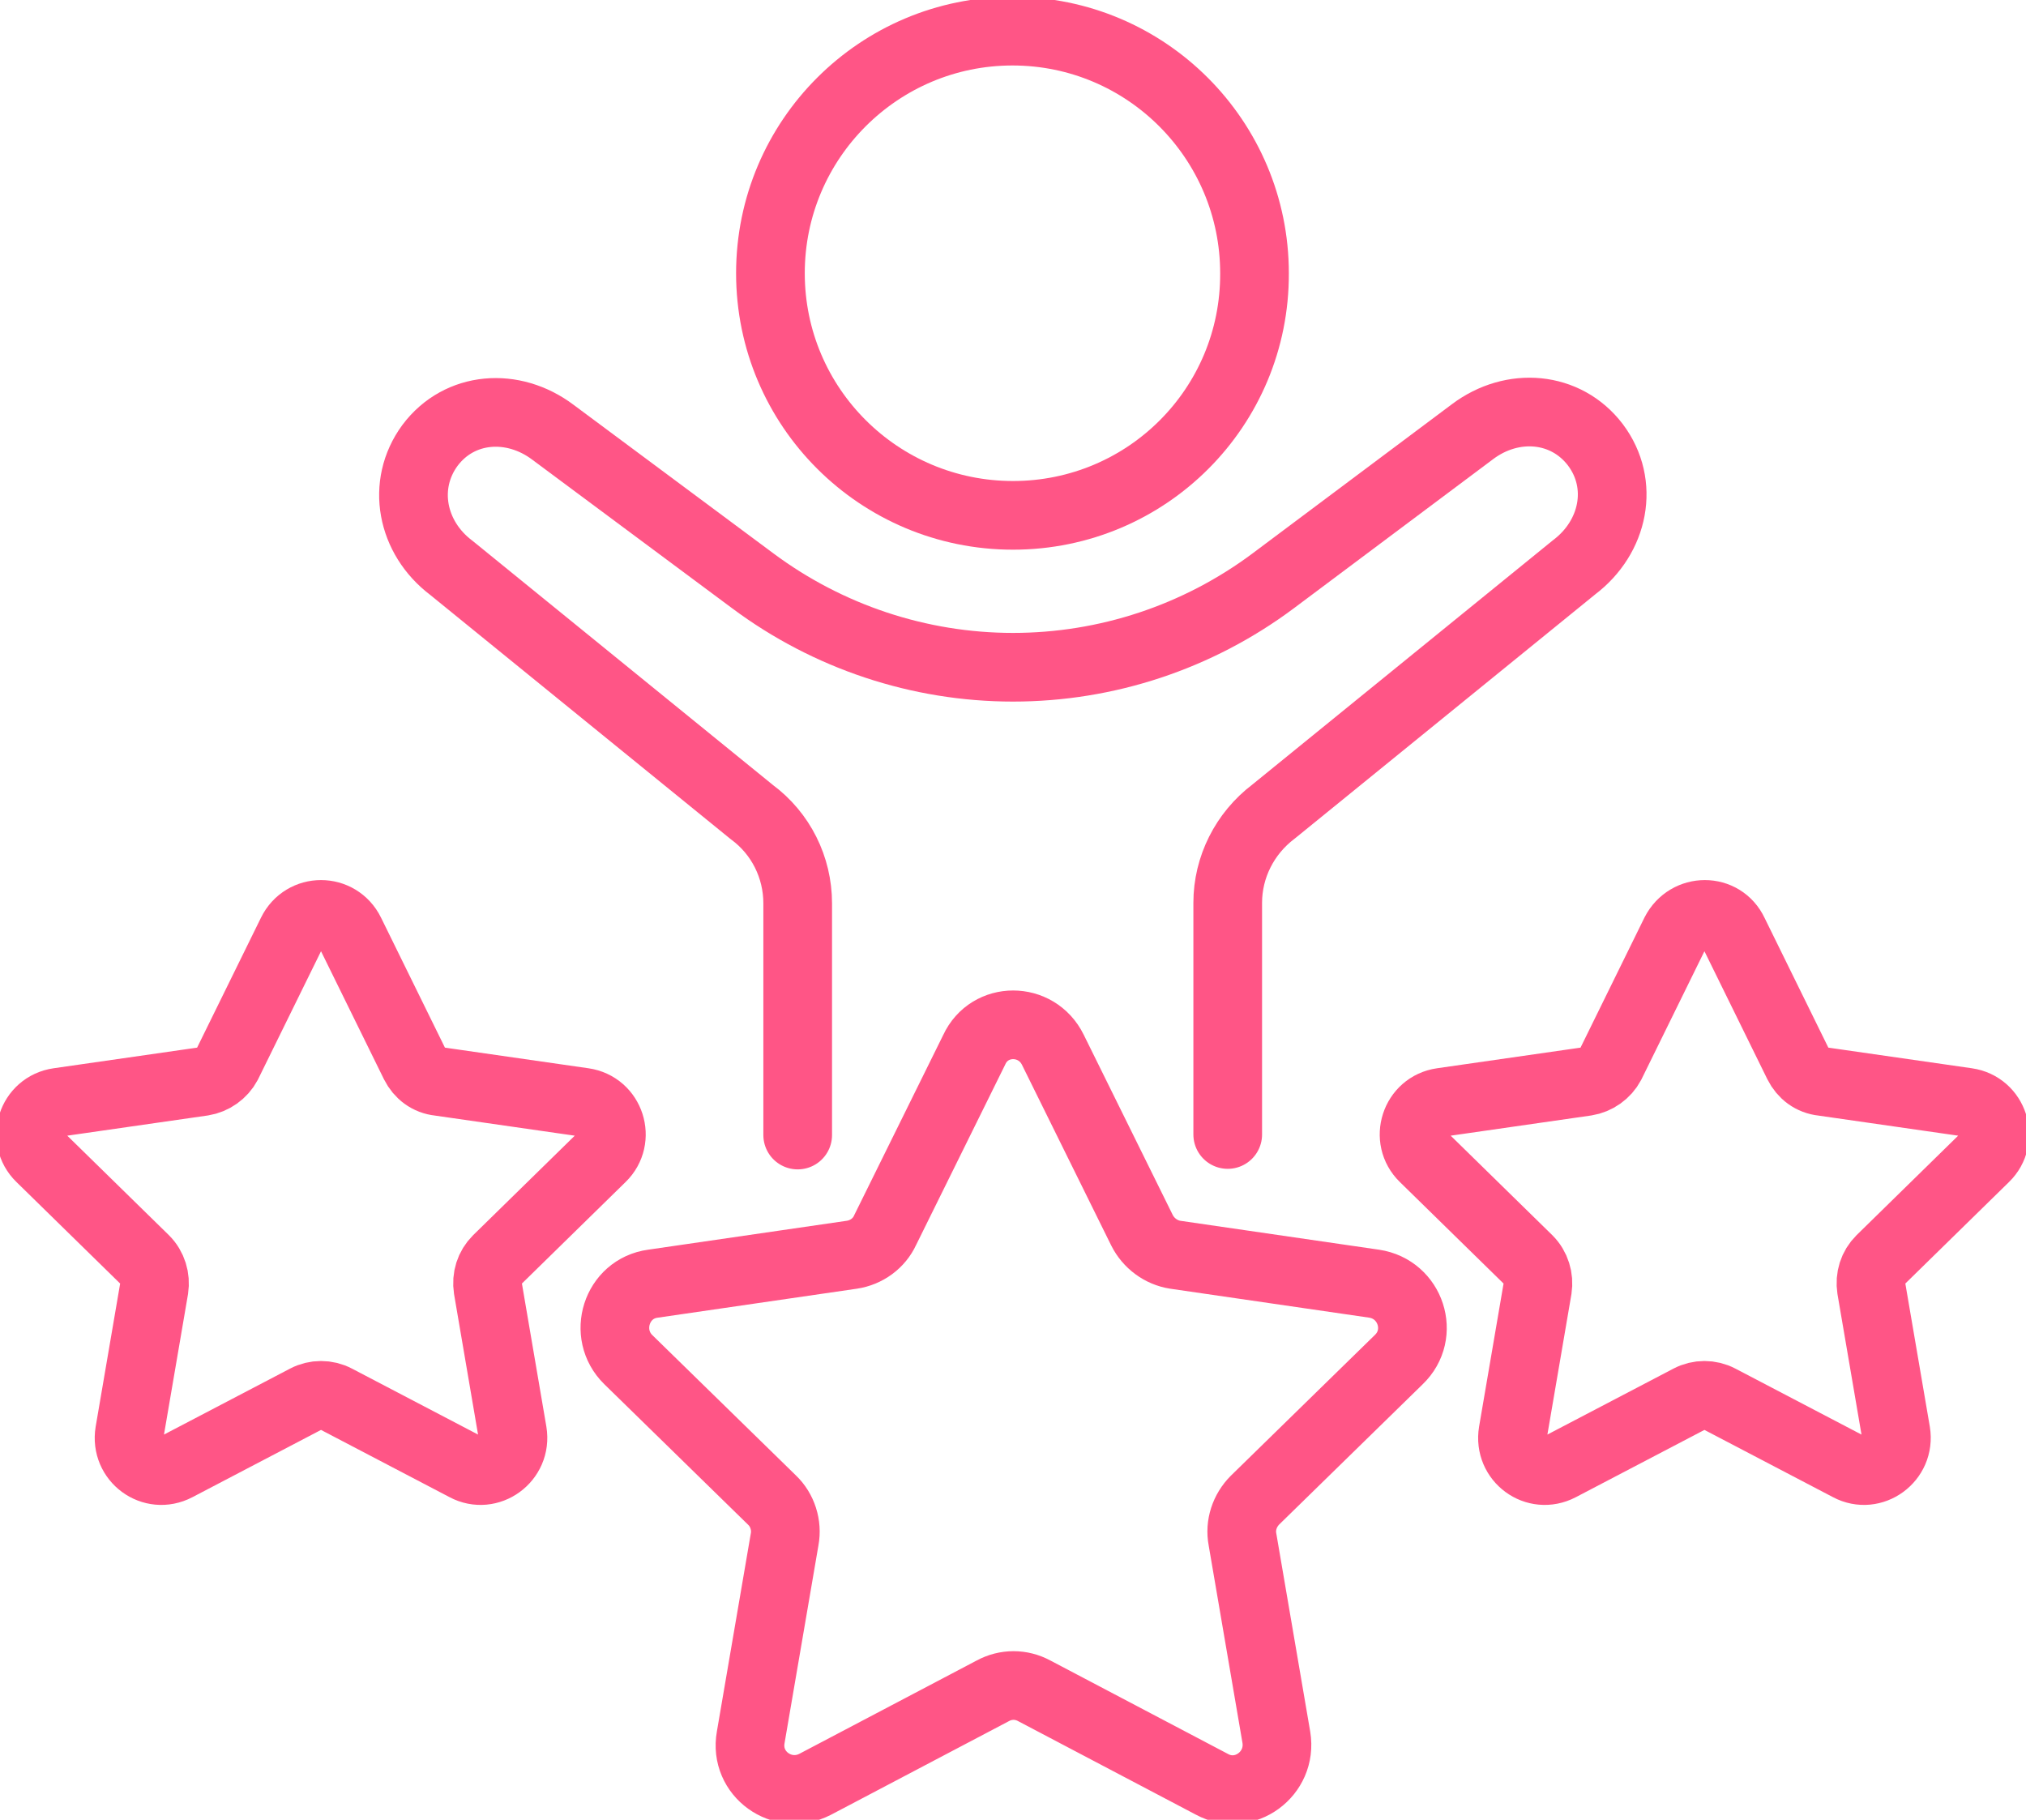
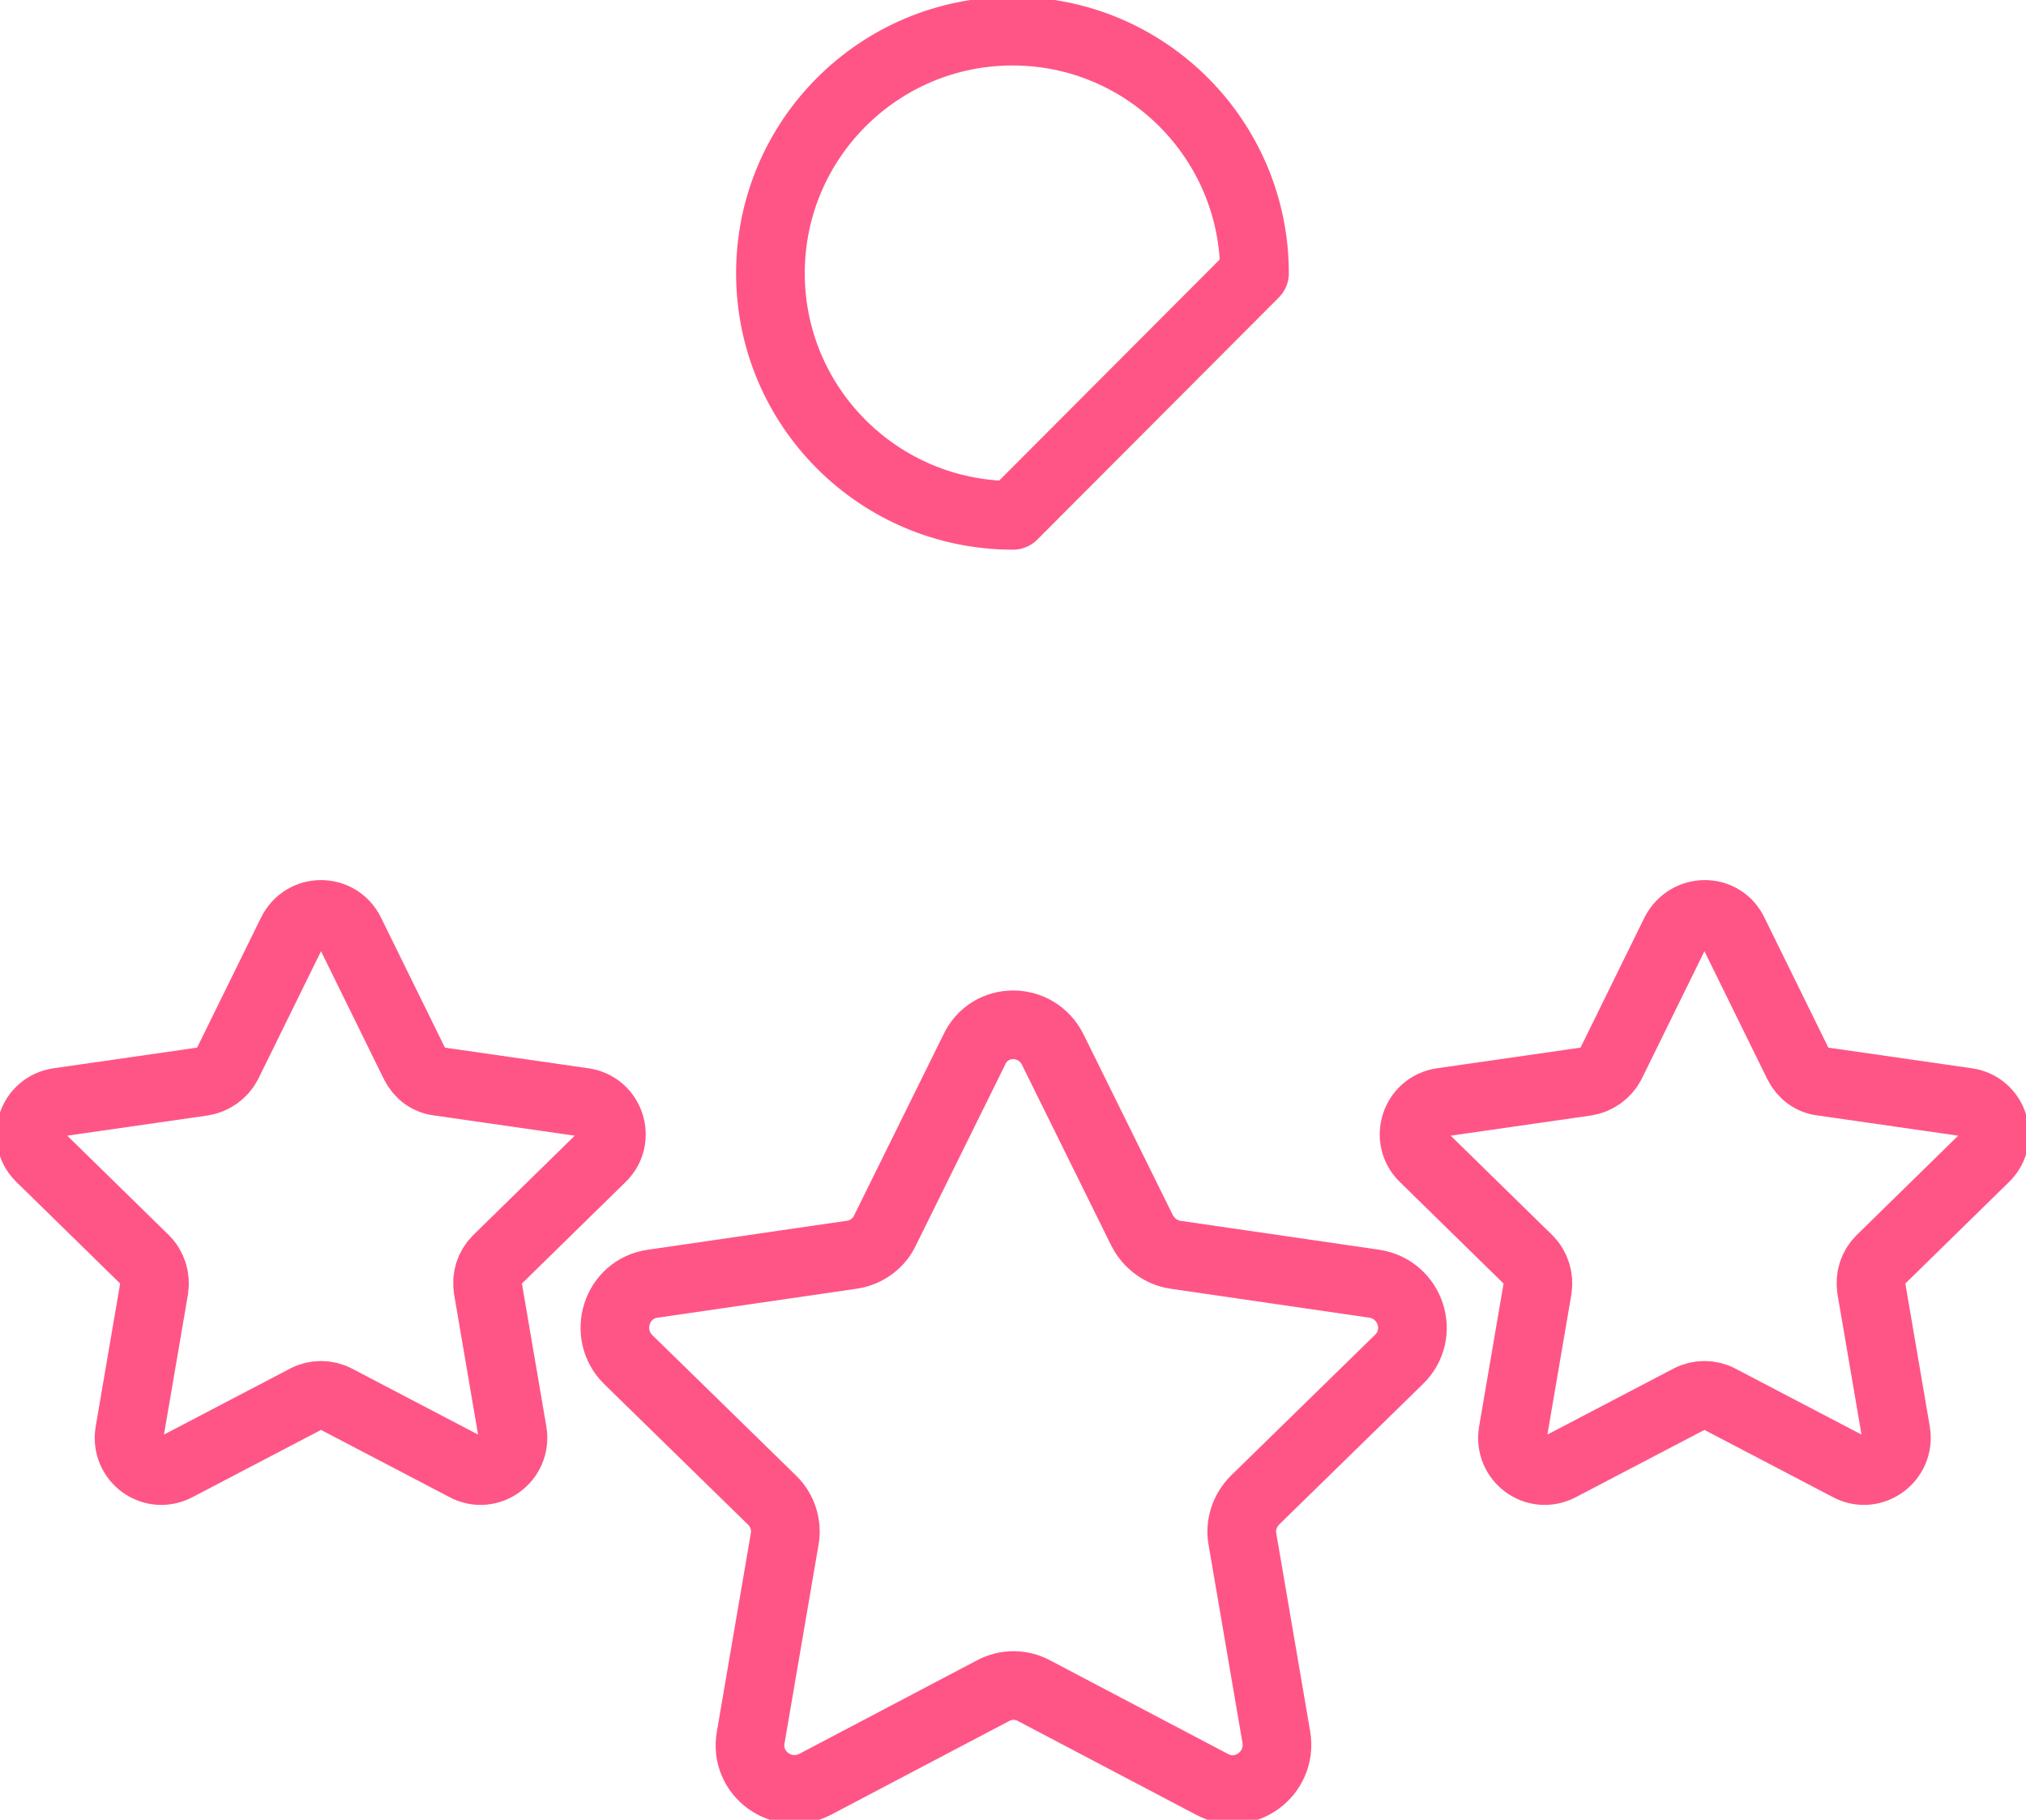
<svg xmlns="http://www.w3.org/2000/svg" width="59" height="53" viewBox="0 0 59 53" fill="none">
  <g clip-path="url(#clip0_118_2238)">
-     <path d="M29.5 15.009C25.602 15.009 22.436 11.857 22.436 7.958C22.436 4.059 25.602 0.907 29.484 0.907C33.383 0.907 36.533 4.074 36.533 7.958C36.549 11.857 33.399 15.009 29.5 15.009Z" stroke="#FF5586" stroke-width="2" stroke-miterlimit="10" stroke-linecap="round" stroke-linejoin="round" />
-     <path d="M23.23 33.057V26.309C23.23 25.259 22.737 24.272 21.894 23.651L13.143 16.537C11.981 15.661 11.679 14.117 12.522 12.971C13.381 11.825 14.941 11.714 16.102 12.589L21.926 16.919C24.106 18.542 26.763 19.433 29.5 19.433C32.221 19.433 34.878 18.558 37.074 16.919L42.881 12.573C44.043 11.698 45.602 11.825 46.461 12.956C47.321 14.101 47.002 15.645 45.841 16.521L37.089 23.635C36.246 24.272 35.753 25.259 35.753 26.293V33.041" stroke="#FF5586" stroke-width="2" stroke-miterlimit="10" stroke-linecap="round" stroke-linejoin="round" />
+     <path d="M29.5 15.009C25.602 15.009 22.436 11.857 22.436 7.958C22.436 4.059 25.602 0.907 29.484 0.907C33.383 0.907 36.533 4.074 36.533 7.958Z" stroke="#FF5586" stroke-width="2" stroke-miterlimit="10" stroke-linecap="round" stroke-linejoin="round" />
    <path d="M50.487 27.169L52.364 30.988C52.508 31.275 52.762 31.466 53.081 31.498L57.281 32.102C58.061 32.214 58.363 33.169 57.806 33.71L54.767 36.686C54.544 36.909 54.449 37.212 54.497 37.53L55.213 41.716C55.34 42.495 54.528 43.084 53.844 42.718L50.073 40.745C49.803 40.602 49.469 40.602 49.198 40.745L45.427 42.718C44.727 43.084 43.931 42.495 44.059 41.716L44.775 37.53C44.822 37.227 44.727 36.909 44.504 36.686L41.465 33.71C40.908 33.169 41.211 32.214 41.99 32.102L46.191 31.498C46.493 31.45 46.764 31.259 46.907 30.988L48.784 27.169C49.15 26.452 50.153 26.452 50.487 27.169Z" stroke="#FF5586" stroke-width="2" stroke-miterlimit="10" stroke-linecap="round" stroke-linejoin="round" />
    <path d="M10.2 27.169L12.077 30.988C12.221 31.275 12.475 31.466 12.793 31.498L16.994 32.102C17.774 32.214 18.076 33.169 17.519 33.71L14.48 36.686C14.257 36.909 14.162 37.212 14.21 37.53L14.925 41.716C15.053 42.495 14.241 43.084 13.557 42.718L9.786 40.745C9.516 40.602 9.181 40.602 8.911 40.745L5.14 42.718C4.44 43.084 3.644 42.495 3.772 41.716L4.488 37.53C4.535 37.227 4.44 36.909 4.217 36.686L1.178 33.71C0.621 33.169 0.923 32.214 1.703 32.102L5.904 31.498C6.206 31.45 6.476 31.259 6.62 30.988L8.497 27.169C8.847 26.452 9.85 26.452 10.2 27.169Z" stroke="#FF5586" stroke-width="2" stroke-miterlimit="10" stroke-linecap="round" stroke-linejoin="round" />
    <path d="M30.661 30.575L33.255 35.827C33.446 36.209 33.812 36.479 34.225 36.543L40.017 37.386C41.083 37.546 41.513 38.851 40.733 39.599L36.548 43.689C36.246 43.992 36.103 44.421 36.183 44.835L37.169 50.597C37.344 51.663 36.23 52.475 35.291 51.965L30.12 49.244C29.738 49.037 29.293 49.037 28.911 49.244L23.74 51.965C22.785 52.459 21.671 51.663 21.862 50.597L22.849 44.835C22.928 44.421 22.785 43.976 22.483 43.689L18.298 39.599C17.534 38.851 17.948 37.53 19.014 37.386L24.806 36.543C25.235 36.479 25.601 36.209 25.776 35.827L28.37 30.575C28.816 29.604 30.184 29.604 30.661 30.575Z" stroke="#FF5586" stroke-width="2" stroke-miterlimit="10" stroke-linecap="round" stroke-linejoin="round" />
  </g>
  <defs>
    <clipPath id="clip0_118_2238">
      <rect width="59" height="53" fill="white" />
    </clipPath>
  </defs>
</svg>